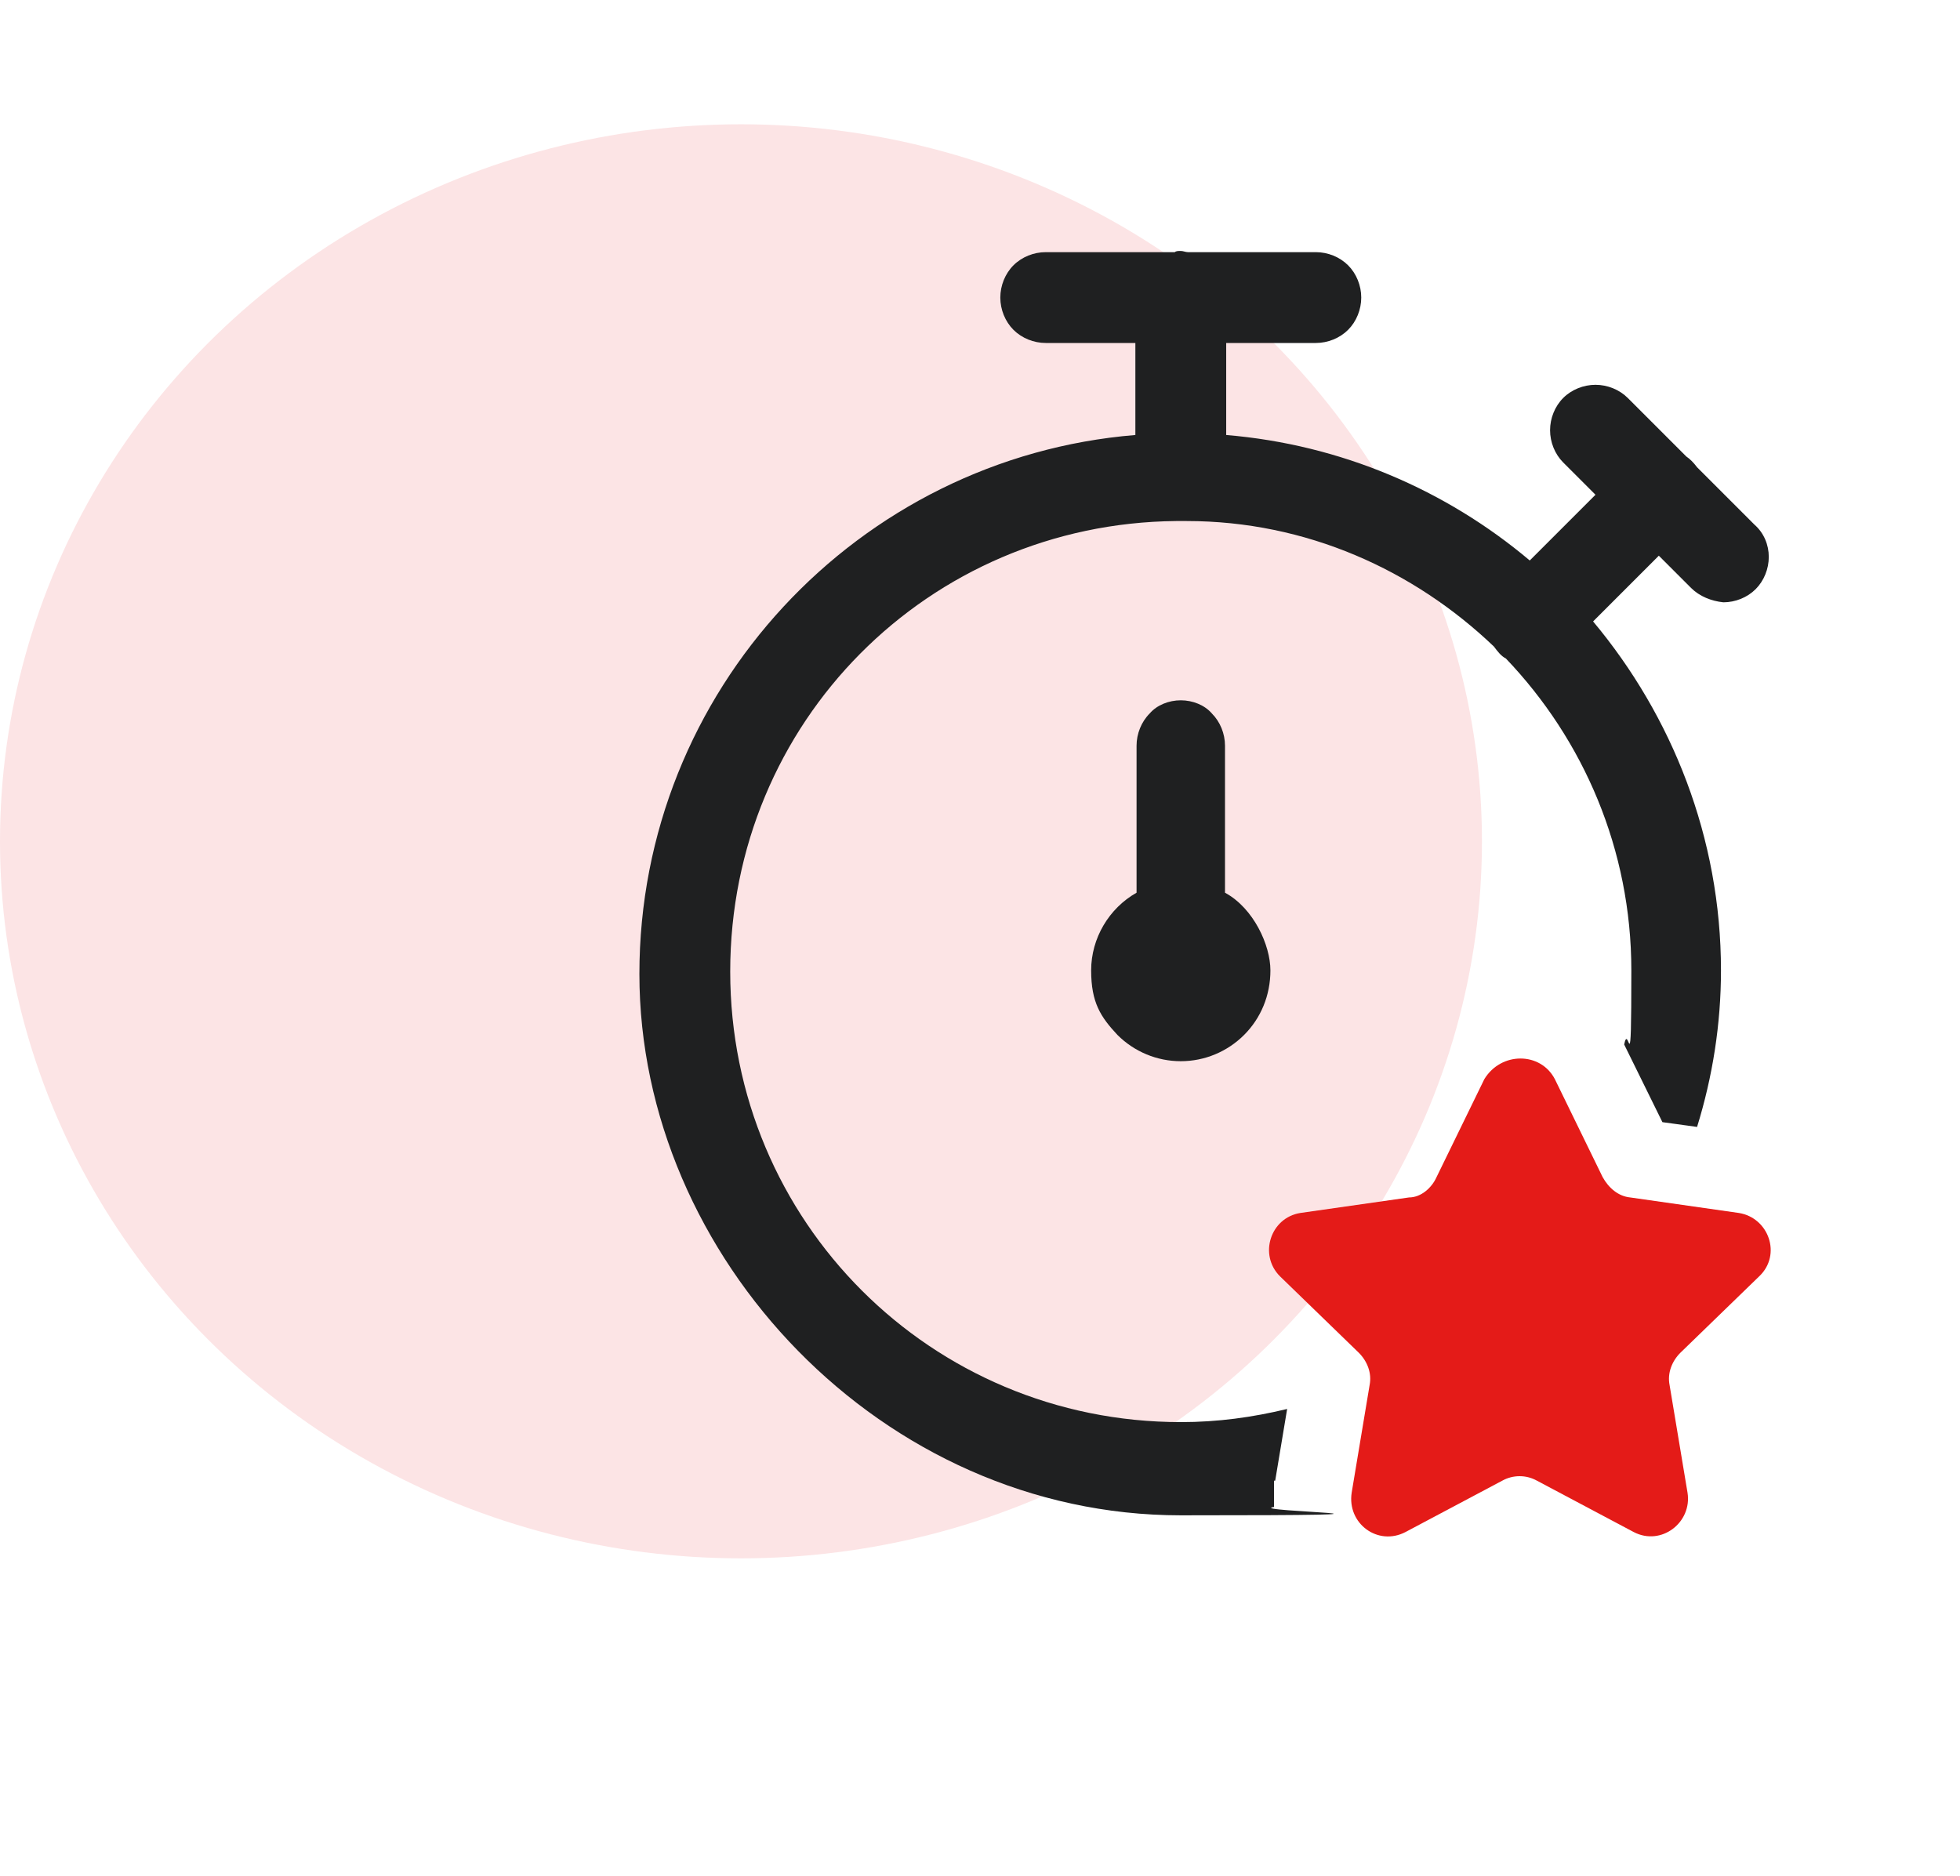
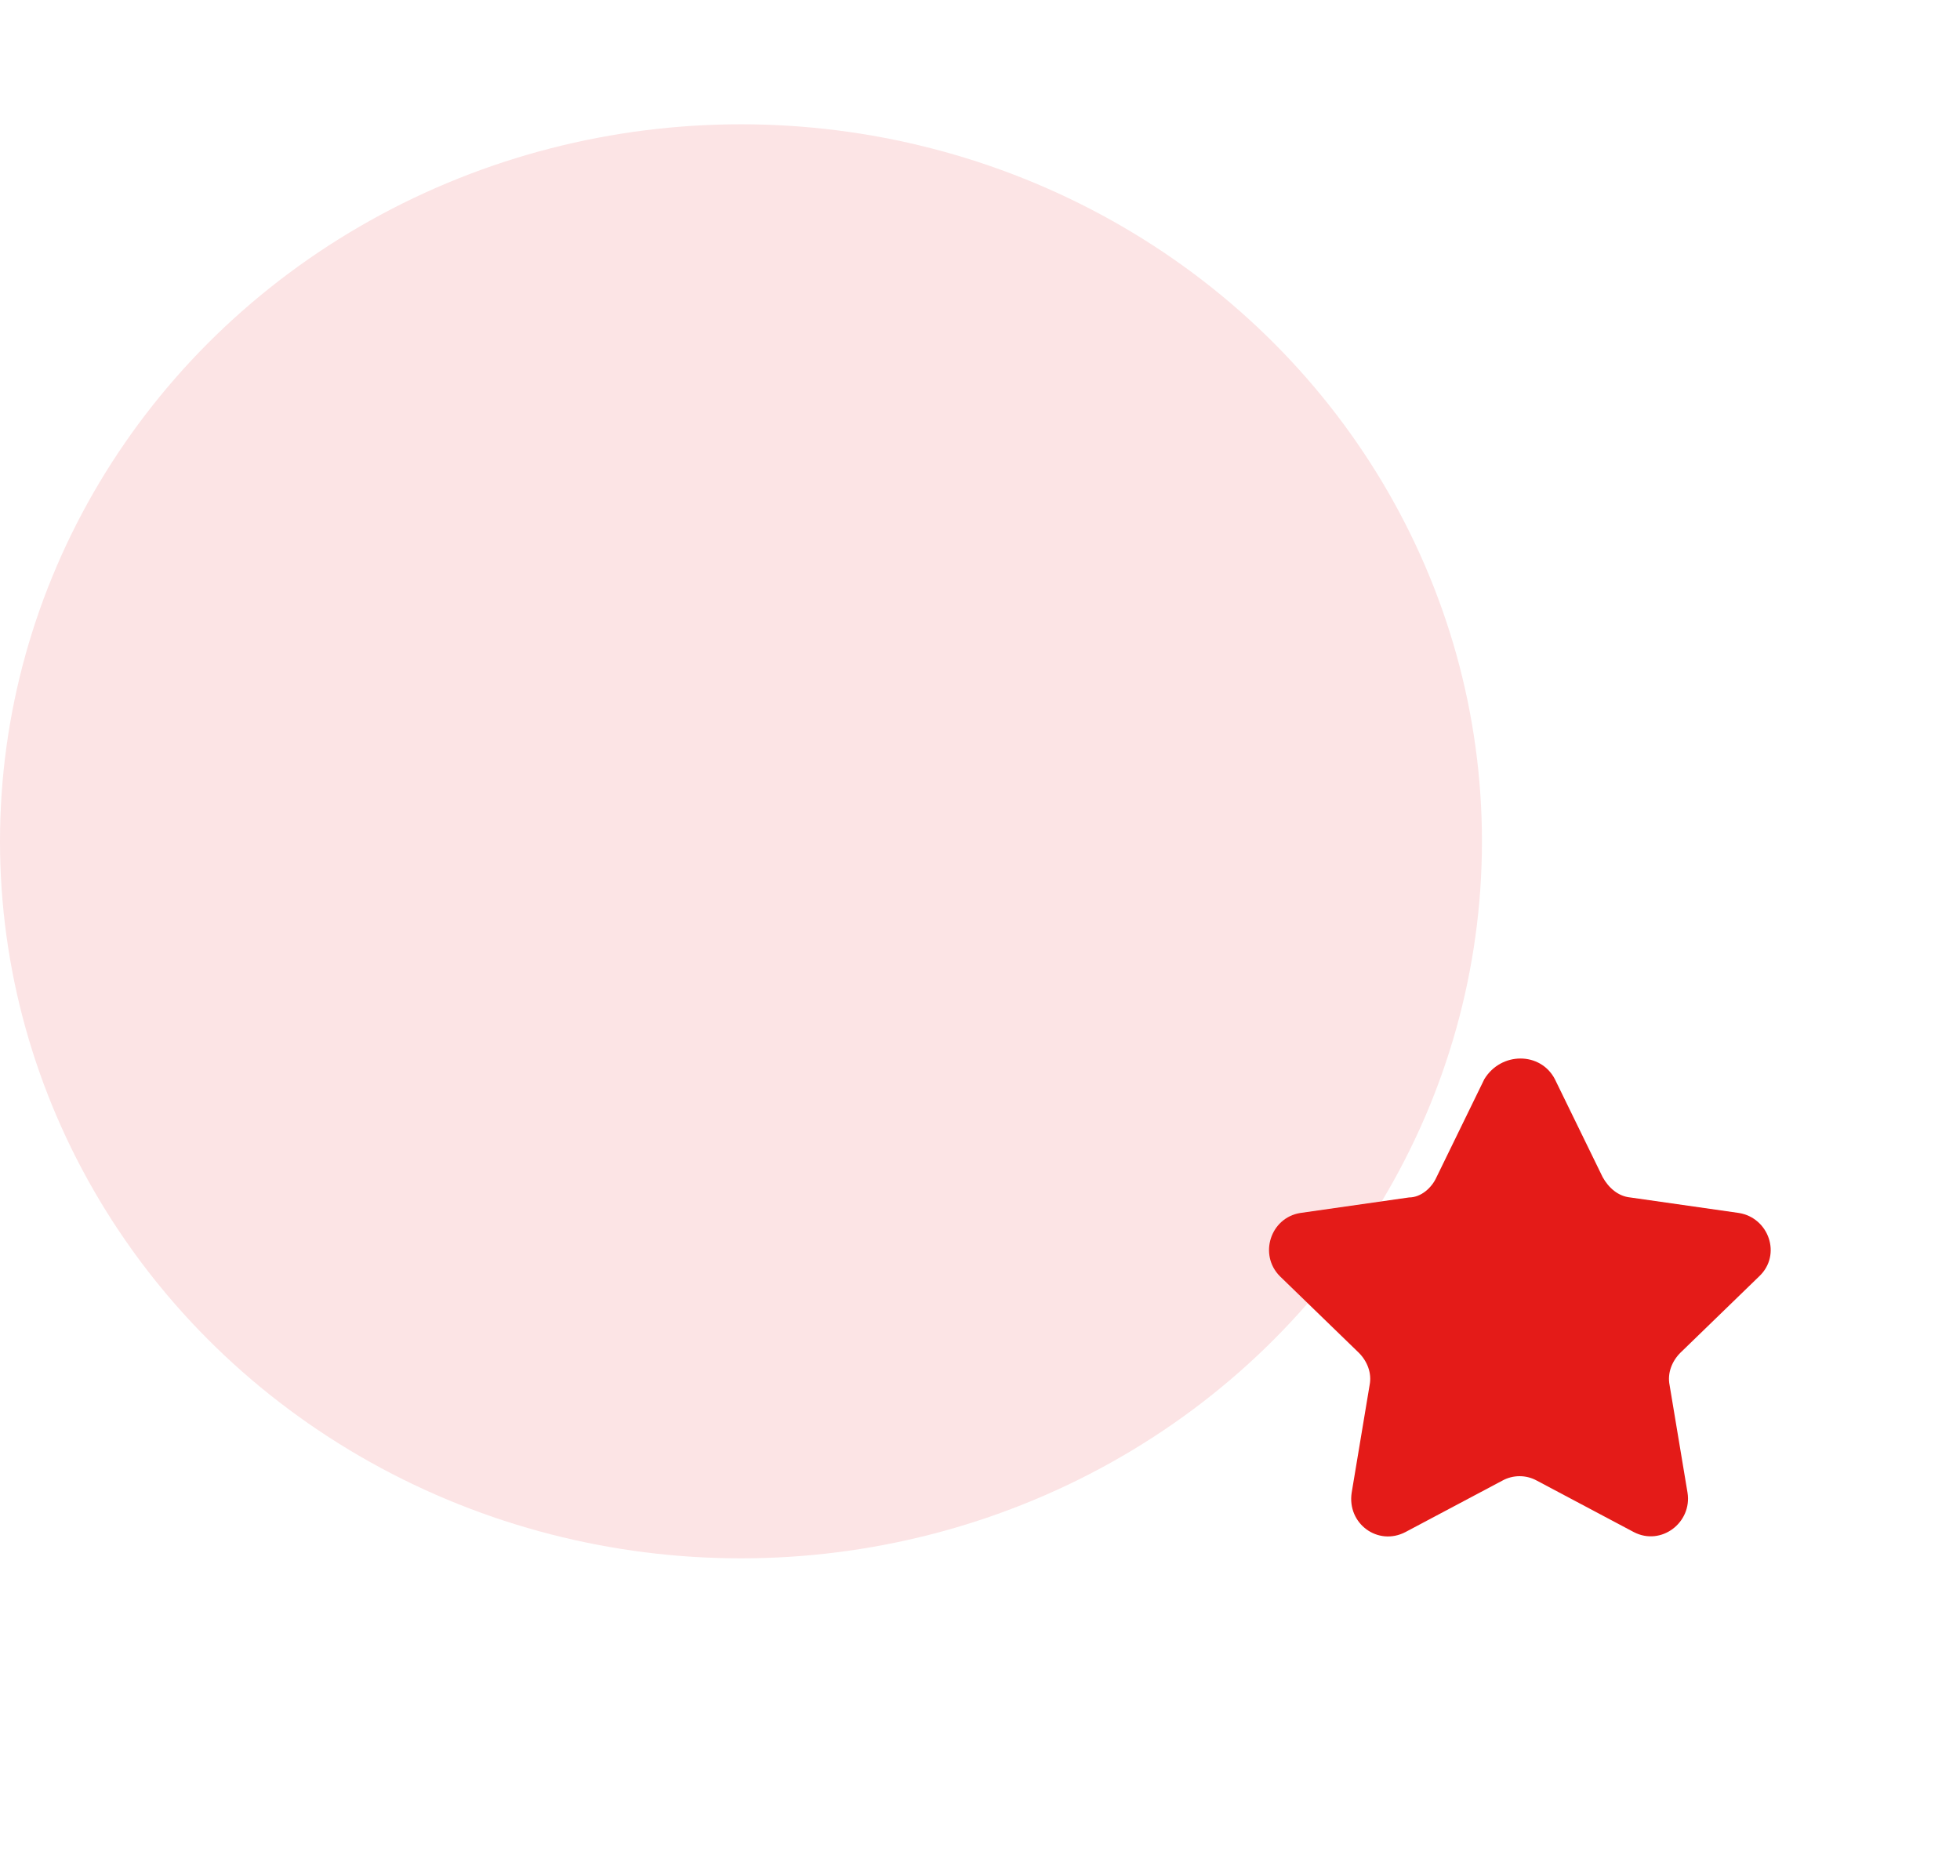
<svg xmlns="http://www.w3.org/2000/svg" id="Capa_1" data-name="Capa 1" viewBox="0 0 164 157">
  <defs>
    <style>      .cls-1 {        fill: #fce4e5;      }      .cls-1, .cls-2, .cls-3, .cls-4 {        stroke-width: 0px;      }      .cls-2 {        fill: #e41b18;      }      .cls-3, .cls-4 {        fill: #1f2021;      }      .cls-4 {        fill-rule: evenodd;      }    </style>
  </defs>
  <ellipse id="Elipse_16" data-name="Elipse 16" class="cls-1" cx="62" cy="70.4" rx="62" ry="60" />
  <g>
-     <path class="cls-4" d="M98.8,58.6c-1,0-2,.4-2.6,1.1-.7.7-1.1,1.7-1.1,2.7v12.3c-2.3,1.3-3.8,3.8-3.8,6.5s.8,3.9,2.2,5.4c1.4,1.4,3.3,2.2,5.3,2.2s3.9-.8,5.3-2.2c1.4-1.4,2.2-3.3,2.2-5.4s-1.4-5.2-3.8-6.5v-12.3c0-1-.4-2-1.1-2.7-.6-.7-1.6-1.1-2.6-1.1h0Z" />
    <g>
      <path class="cls-2" d="M130.1,90.3l4,8.2c.5.9,1.3,1.6,2.3,1.7l9.1,1.3c2.5.4,3.6,3.5,1.7,5.3l-6.6,6.4c-.7.7-1.1,1.7-.9,2.7l1.5,9c.4,2.5-2.2,4.5-4.5,3.3l-8.1-4.3c-.9-.5-2-.5-2.9,0l-8.1,4.3c-2.3,1.2-4.9-.7-4.5-3.3l1.5-9c.2-1-.2-2-.9-2.7l-6.6-6.4c-1.8-1.8-.8-4.9,1.7-5.3l9.1-1.3c1,0,1.9-.8,2.3-1.7l4-8.2c1.4-2.3,4.7-2.3,5.9,0Z" />
-       <path class="cls-3" d="M106.7,123.9l1-6c-2.9.7-5.8,1.1-8.9,1.1-20.9,0-37.7-16.8-37.7-37.7s16.6-37.5,37.3-37.7h.9c10,0,19,4.1,25.7,10.5.3.4.6.8,1,1,6.5,6.8,10.5,16,10.5,26.1s-.2,4.2-.6,6.2l3.2,6.5,2.9.4c1.3-4.2,2-8.6,2-13.1,0-11.1-4.1-21.3-10.7-29.2l5.5-5.5,2.7,2.7h0c.7.7,1.7,1.1,2.7,1.2,1,0,2-.4,2.7-1.1.7-.7,1.1-1.7,1.1-2.7s-.4-2-1.2-2.7l-4.8-4.8c-.3-.4-.6-.7-.9-.9l-4.9-4.9h0c-.7-.7-1.7-1.1-2.7-1.1s-2,.4-2.7,1.1c-.7.7-1.1,1.7-1.1,2.7s.4,2,1.1,2.7l2.7,2.7-5.5,5.5c-7-5.9-15.8-9.7-25.4-10.5v-7.7h7.5c1,0,2-.4,2.7-1.1s1.1-1.7,1.1-2.7-.4-2-1.1-2.7-1.7-1.1-2.7-1.1h-10.7c-.2,0-.4-.1-.6-.1h0c-.2,0-.4,0-.5.1h-10.8c-1,0-2,.4-2.7,1.1s-1.1,1.7-1.1,2.7.4,2,1.1,2.7,1.7,1.1,2.7,1.1h7.5v7.7c-23.2,1.9-41.5,21.4-41.5,45.1s20.3,45.3,45.3,45.3,5.2-.3,7.8-.7c0-.9,0-1.6,0-2.2Z" />
    </g>
  </g>
</svg>